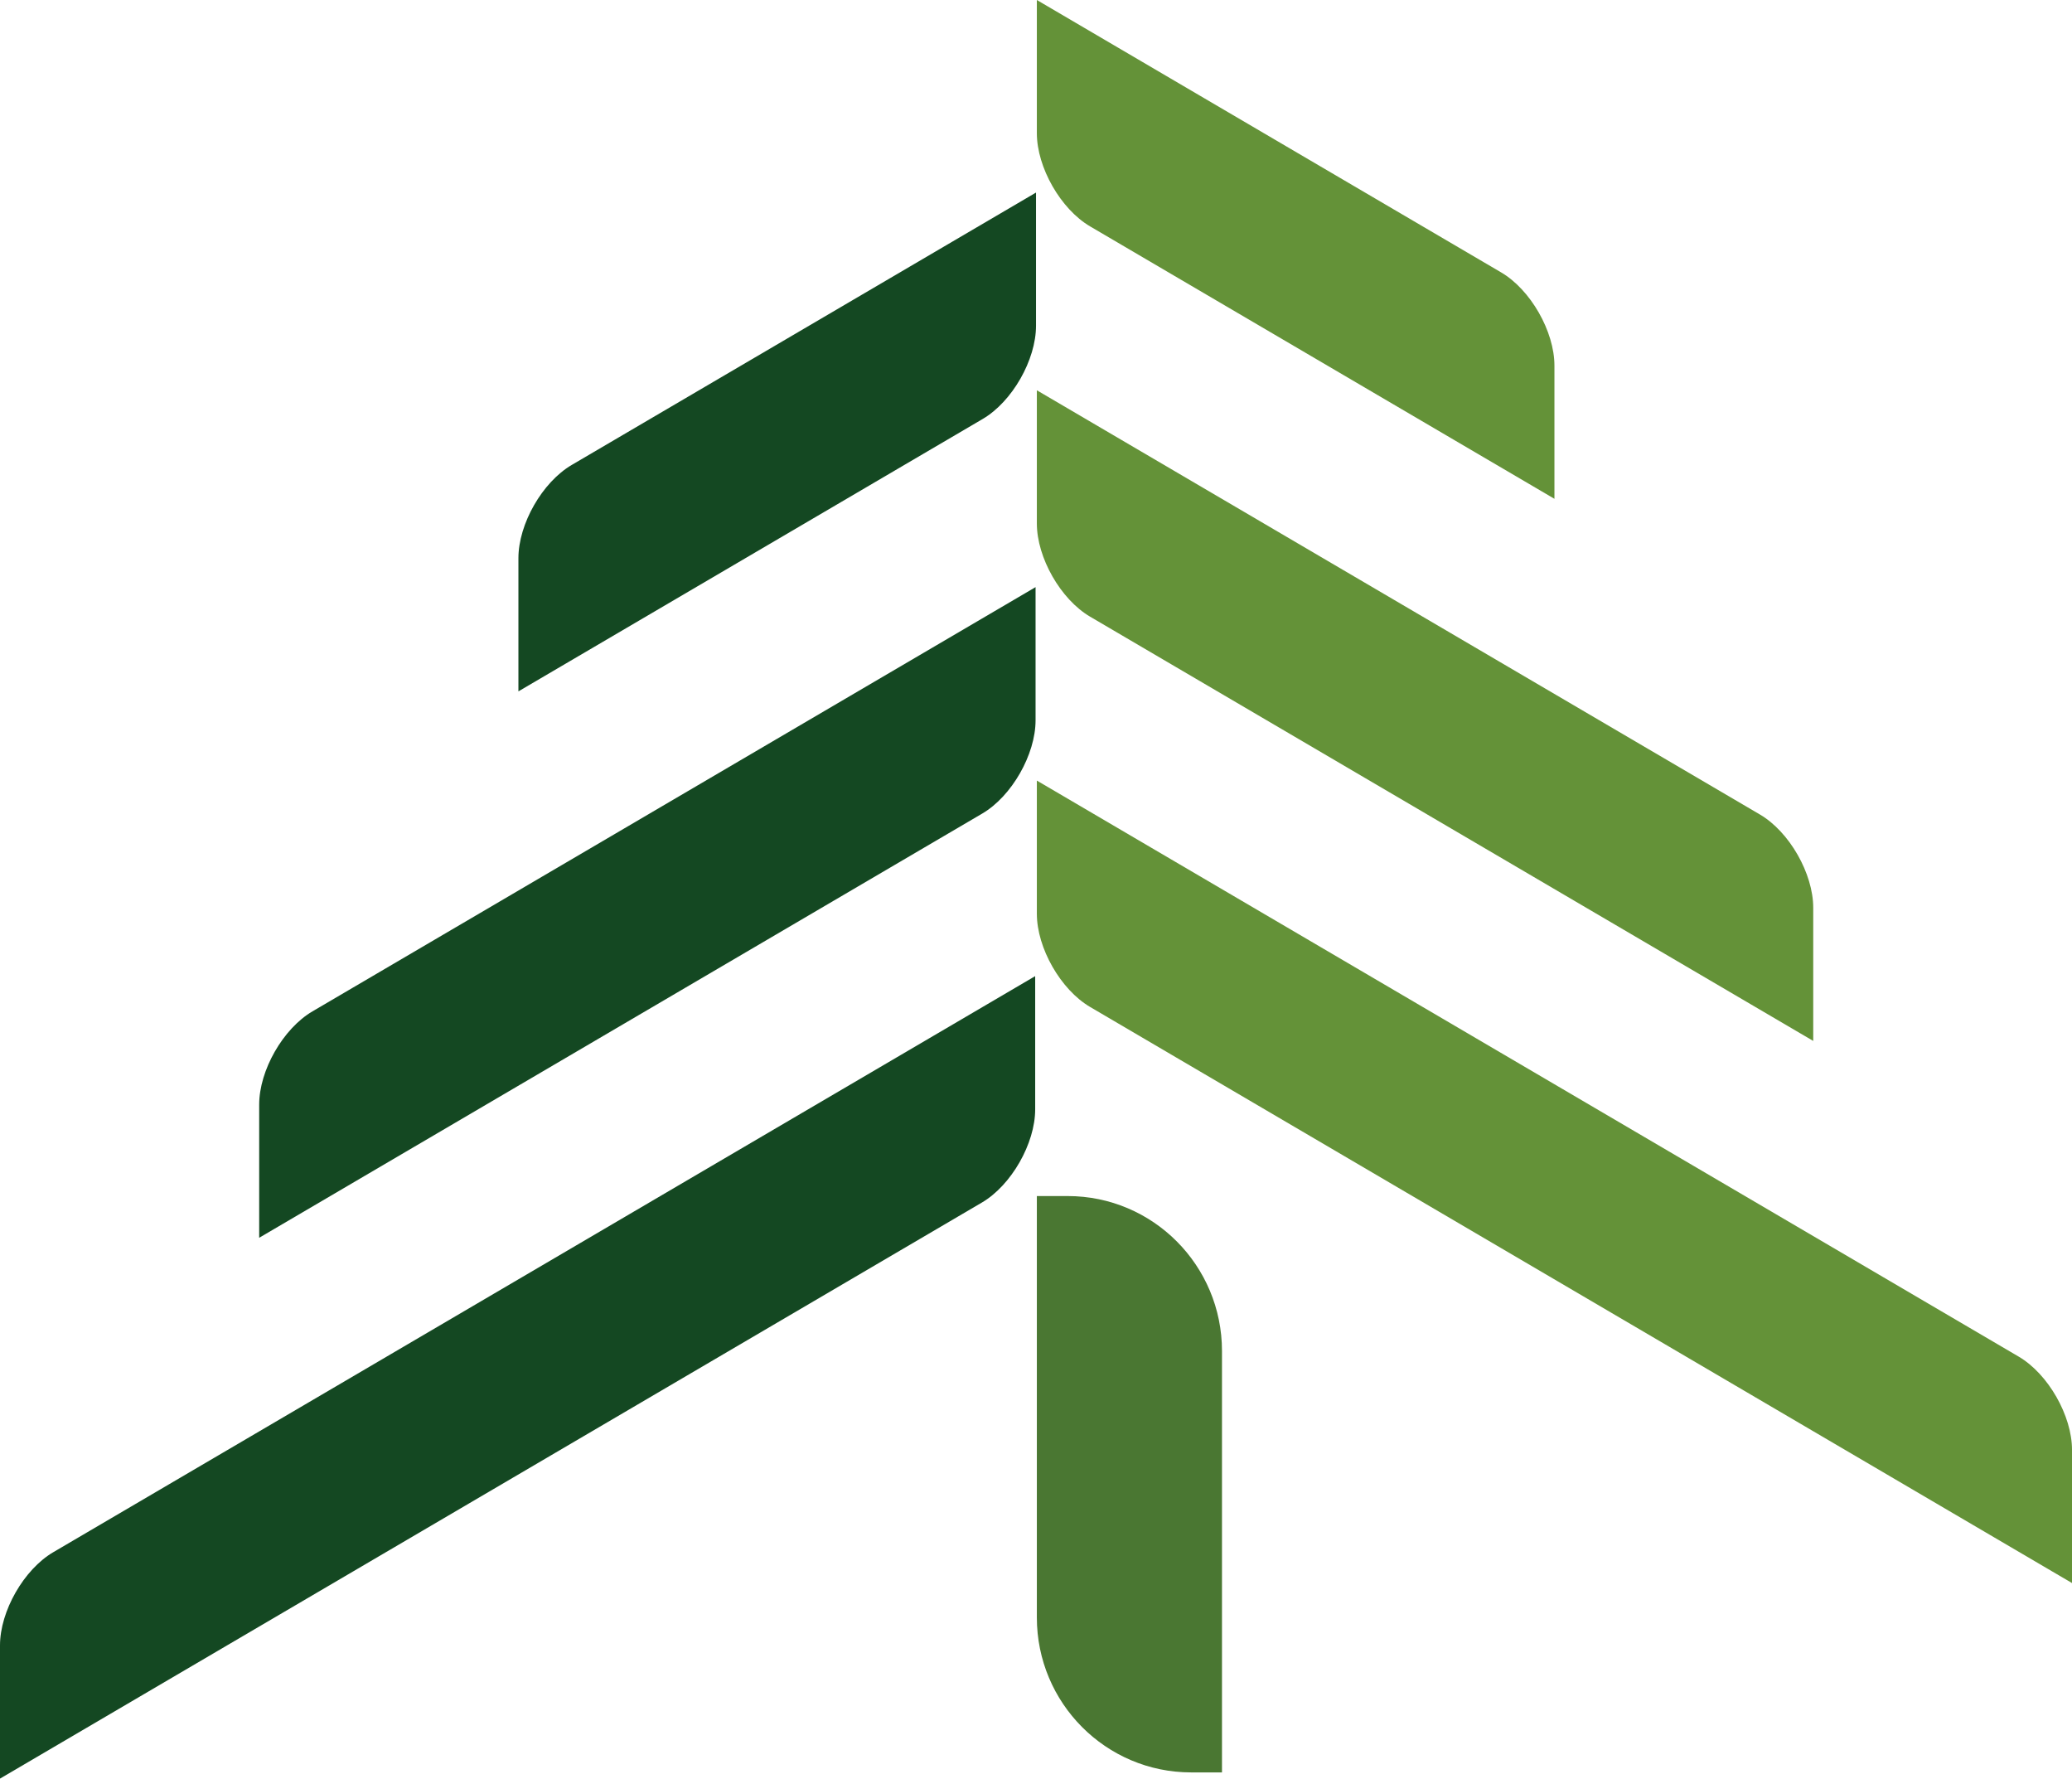
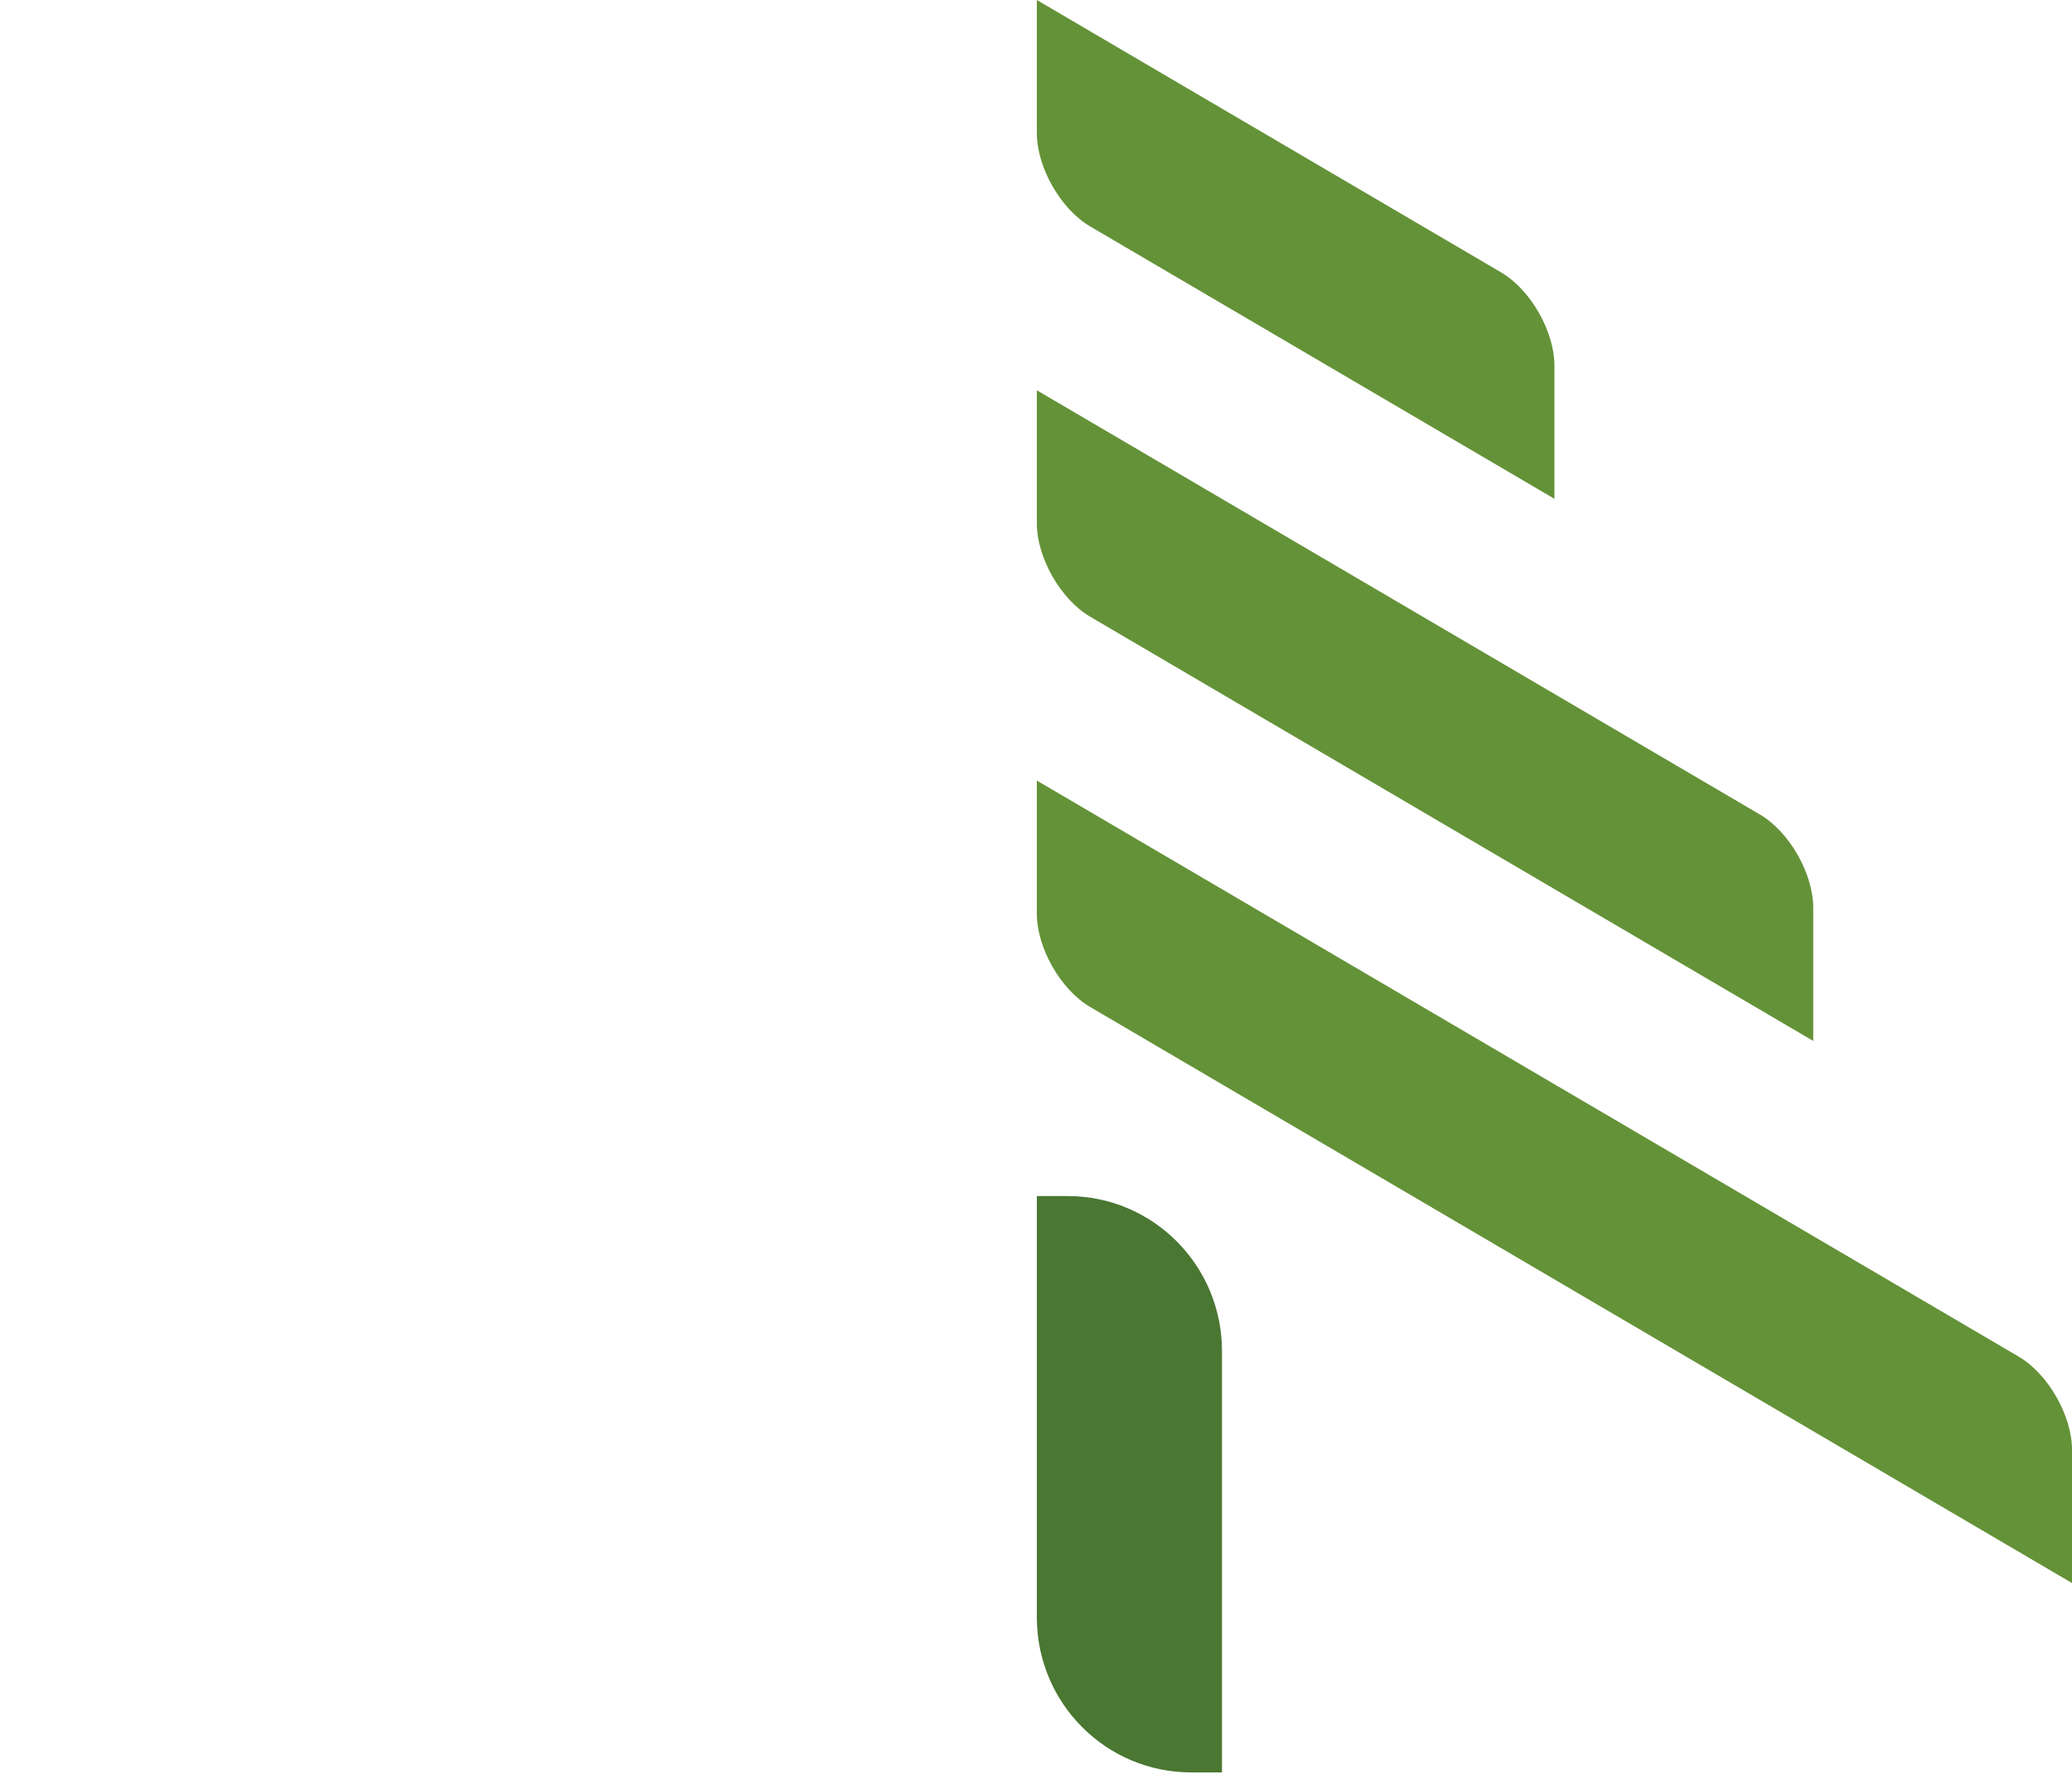
<svg xmlns="http://www.w3.org/2000/svg" width="134" height="115" viewBox="0 0 134 115" fill="none">
  <g id="Frame 1">
    <path id="Vector" d="M67.055 0L97.082 17.613C98.985 18.729 100.528 21.428 100.528 23.641V32.252L70.501 14.639C68.597 13.523 67.055 10.823 67.055 8.611V0Z" fill="#649238" />
    <path id="Vector_2" d="M67.055 25.235L113.819 52.665C115.722 53.781 117.265 56.48 117.265 58.694V67.304L70.501 39.874C68.597 38.758 67.055 36.059 67.055 33.846V25.235Z" fill="#649238" />
    <path id="Vector_3" d="M67.055 50.47L130.555 87.717C132.458 88.834 134.001 91.533 134.001 93.746V102.356L70.501 65.109C68.597 63.993 67.055 61.294 67.055 59.081V50.47Z" fill="#649238" />
-     <path id="Vector_4" d="M33.527 36.092C33.527 33.879 35.07 31.18 36.974 30.063L67.001 12.45V21.061C67.001 23.274 65.458 25.973 63.554 27.089L33.527 44.702V36.092Z" fill="#144822" />
-     <path id="Vector_5" d="M16.762 71.421C16.762 69.208 18.304 66.509 20.208 65.392L66.972 37.962V46.573C66.972 48.786 65.429 51.485 63.526 52.601L16.762 80.031V71.421Z" fill="#144822" />
-     <path id="Vector_6" d="M0 106.389C0 104.176 1.543 101.477 3.446 100.361L66.947 63.114V71.725C66.947 73.937 65.404 76.636 63.501 77.753L0 115V106.389Z" fill="#144822" />
    <path id="Vector_7" d="M67.055 77.334H69.05C74.561 77.334 79.028 81.819 79.028 87.352V114.599H77.033C71.522 114.599 67.055 110.114 67.055 104.582V77.334Z" fill="#4A7732" />
  </g>
</svg>